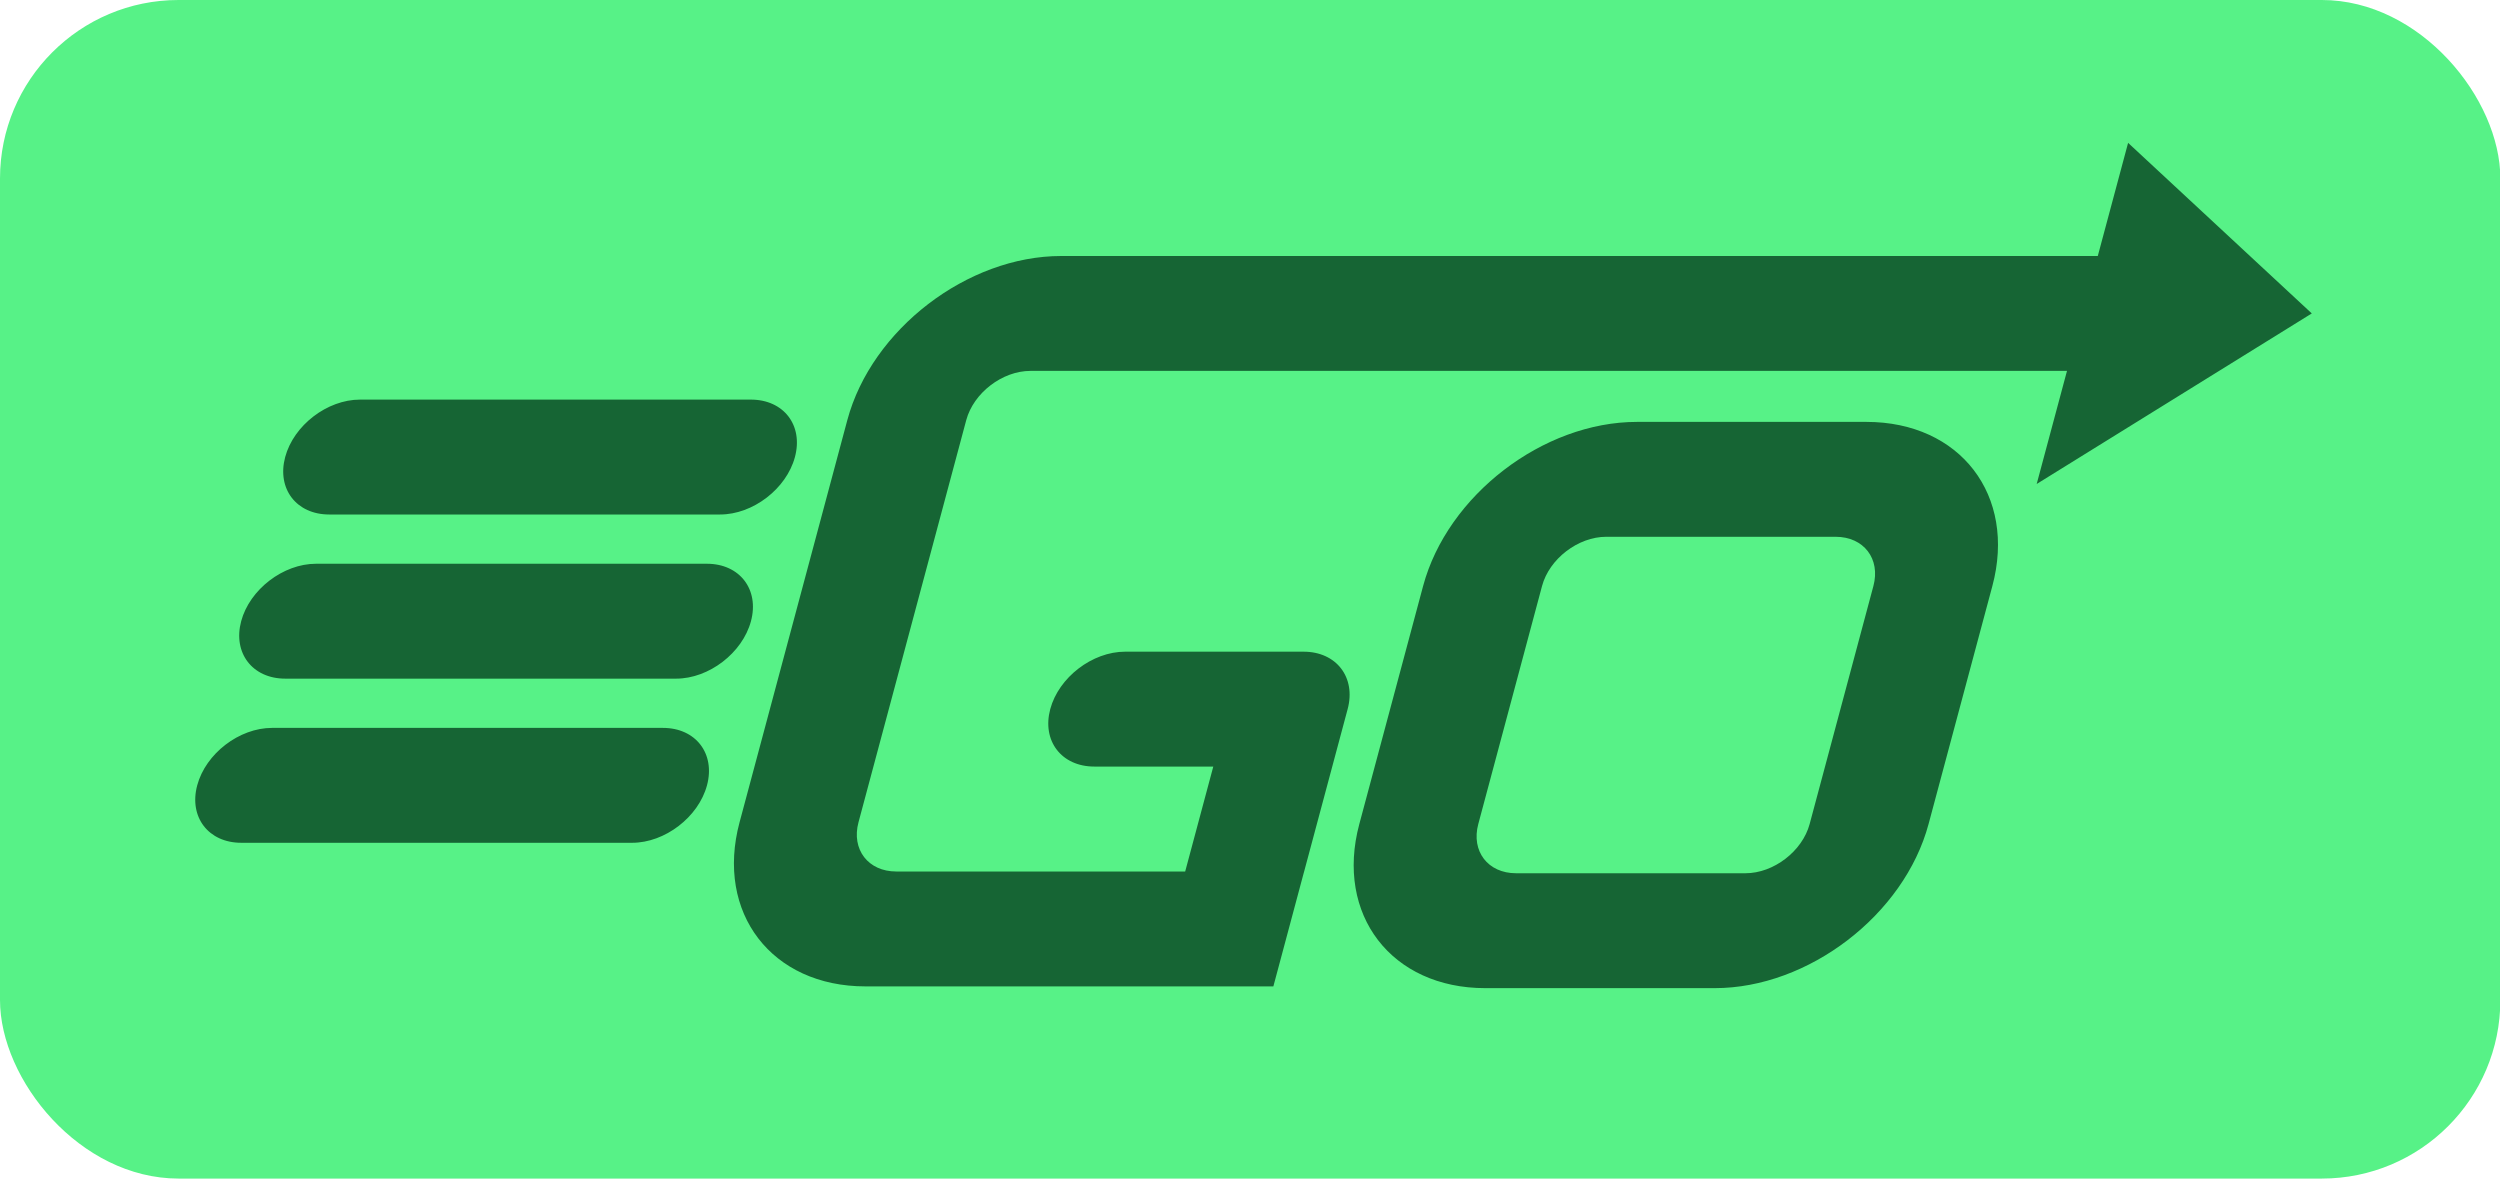
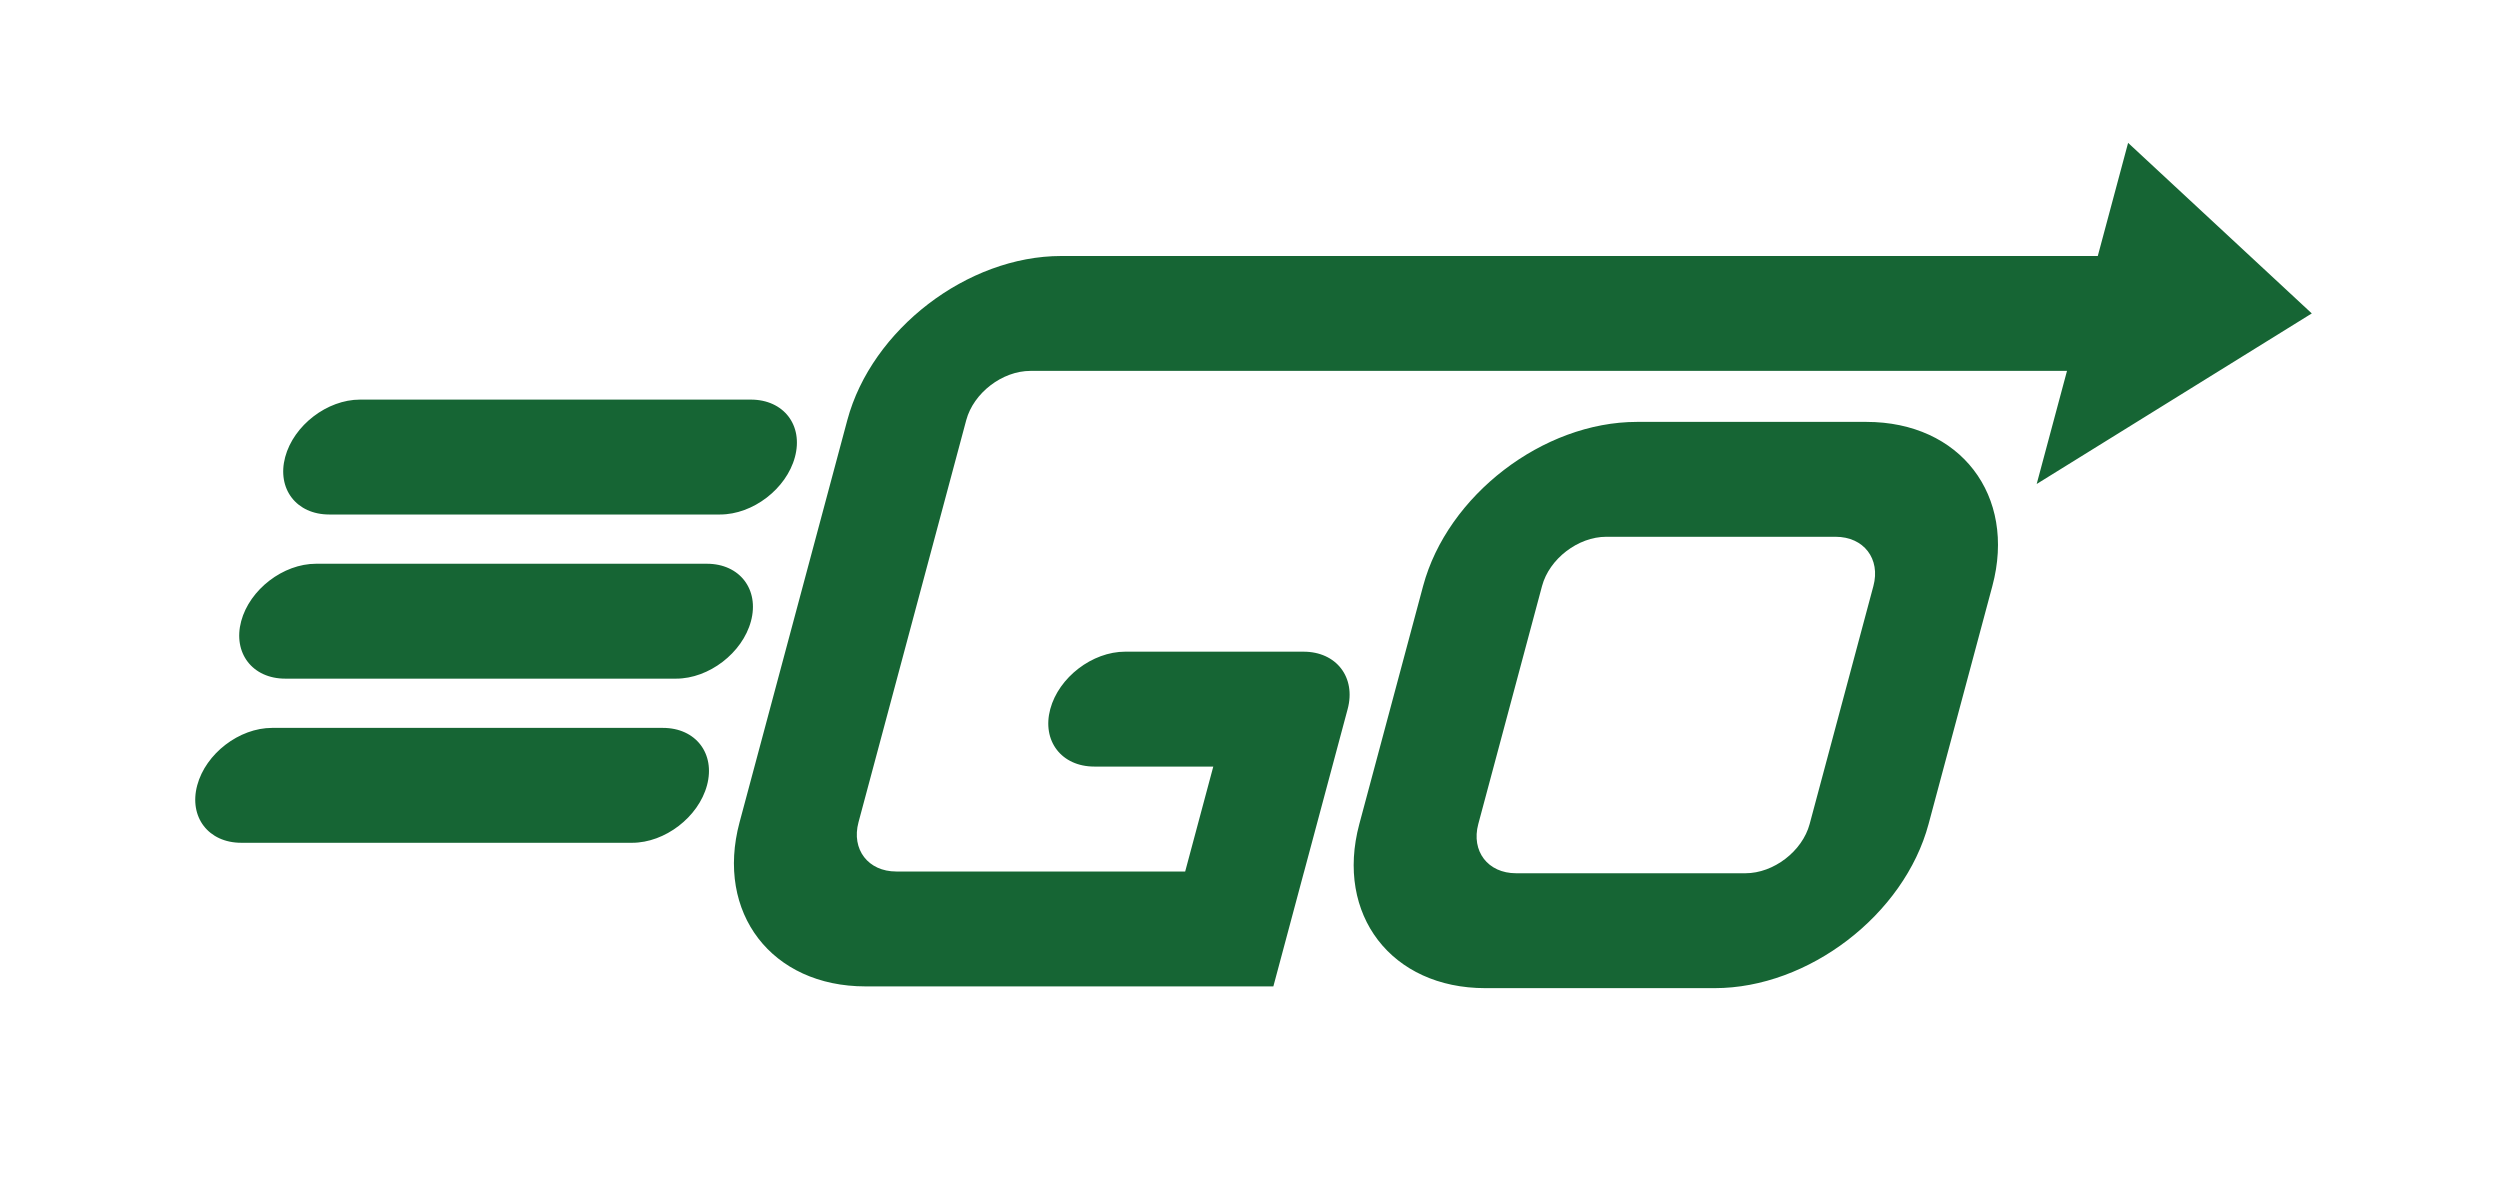
<svg xmlns="http://www.w3.org/2000/svg" width="70" height="33" viewBox="0 0 70 33" fill="none">
-   <rect width="70.01" height="33" rx="5" fill="#57F287" />
  <path fill-rule="evenodd" clip-rule="evenodd" d="M57.027 13.552L64.73 8.776L59.587 4L58.738 7.168H29.714C27.087 7.168 24.405 9.225 23.725 11.763L20.708 23.023C20.028 25.561 21.607 27.619 24.234 27.619H35.654L36.502 24.451L36.516 24.402L37.734 19.855C37.972 18.967 37.419 18.247 36.499 18.247H31.504C30.584 18.247 29.645 18.967 29.407 19.855C29.169 20.744 29.722 21.464 30.642 21.464L33.972 21.464L33.185 24.402H25.096C24.308 24.402 23.834 23.785 24.038 23.023L27.055 11.763C27.26 11.002 28.064 10.385 28.852 10.385H57.876L57.027 13.552ZM22.258 12.797C22.02 13.686 21.082 14.406 20.162 14.406L9.219 14.406C8.299 14.406 7.747 13.686 7.985 12.797C8.223 11.909 9.161 11.189 10.081 11.189L21.024 11.189C21.944 11.189 22.497 11.909 22.258 12.797ZM44.974 15.03H51.397C52.186 15.03 52.659 15.647 52.455 16.409L50.67 23.073C50.466 23.834 49.661 24.451 48.873 24.451H42.45C41.661 24.451 41.188 23.834 41.392 23.073L43.177 16.409C43.381 15.647 44.186 15.03 44.974 15.03ZM39.847 16.409C40.527 13.87 43.208 11.813 45.836 11.813H52.259C54.887 11.813 56.466 13.87 55.786 16.409L54 23.073C53.32 25.611 50.639 27.668 48.011 27.668H41.588C38.96 27.668 37.381 25.611 38.061 23.073L39.847 16.409ZM18.931 19.002C19.85 19.002 20.789 18.282 21.027 17.393C21.265 16.505 20.712 15.785 19.793 15.785L8.849 15.785C7.93 15.785 6.991 16.505 6.753 17.393C6.515 18.282 7.068 19.002 7.987 19.002H18.931ZM19.796 21.989C19.558 22.877 18.619 23.598 17.699 23.598L6.756 23.598C5.836 23.598 5.284 22.877 5.522 21.989C5.76 21.101 6.698 20.381 7.618 20.381L18.561 20.381C19.481 20.381 20.034 21.101 19.796 21.989Z" fill="#166534" />
</svg>